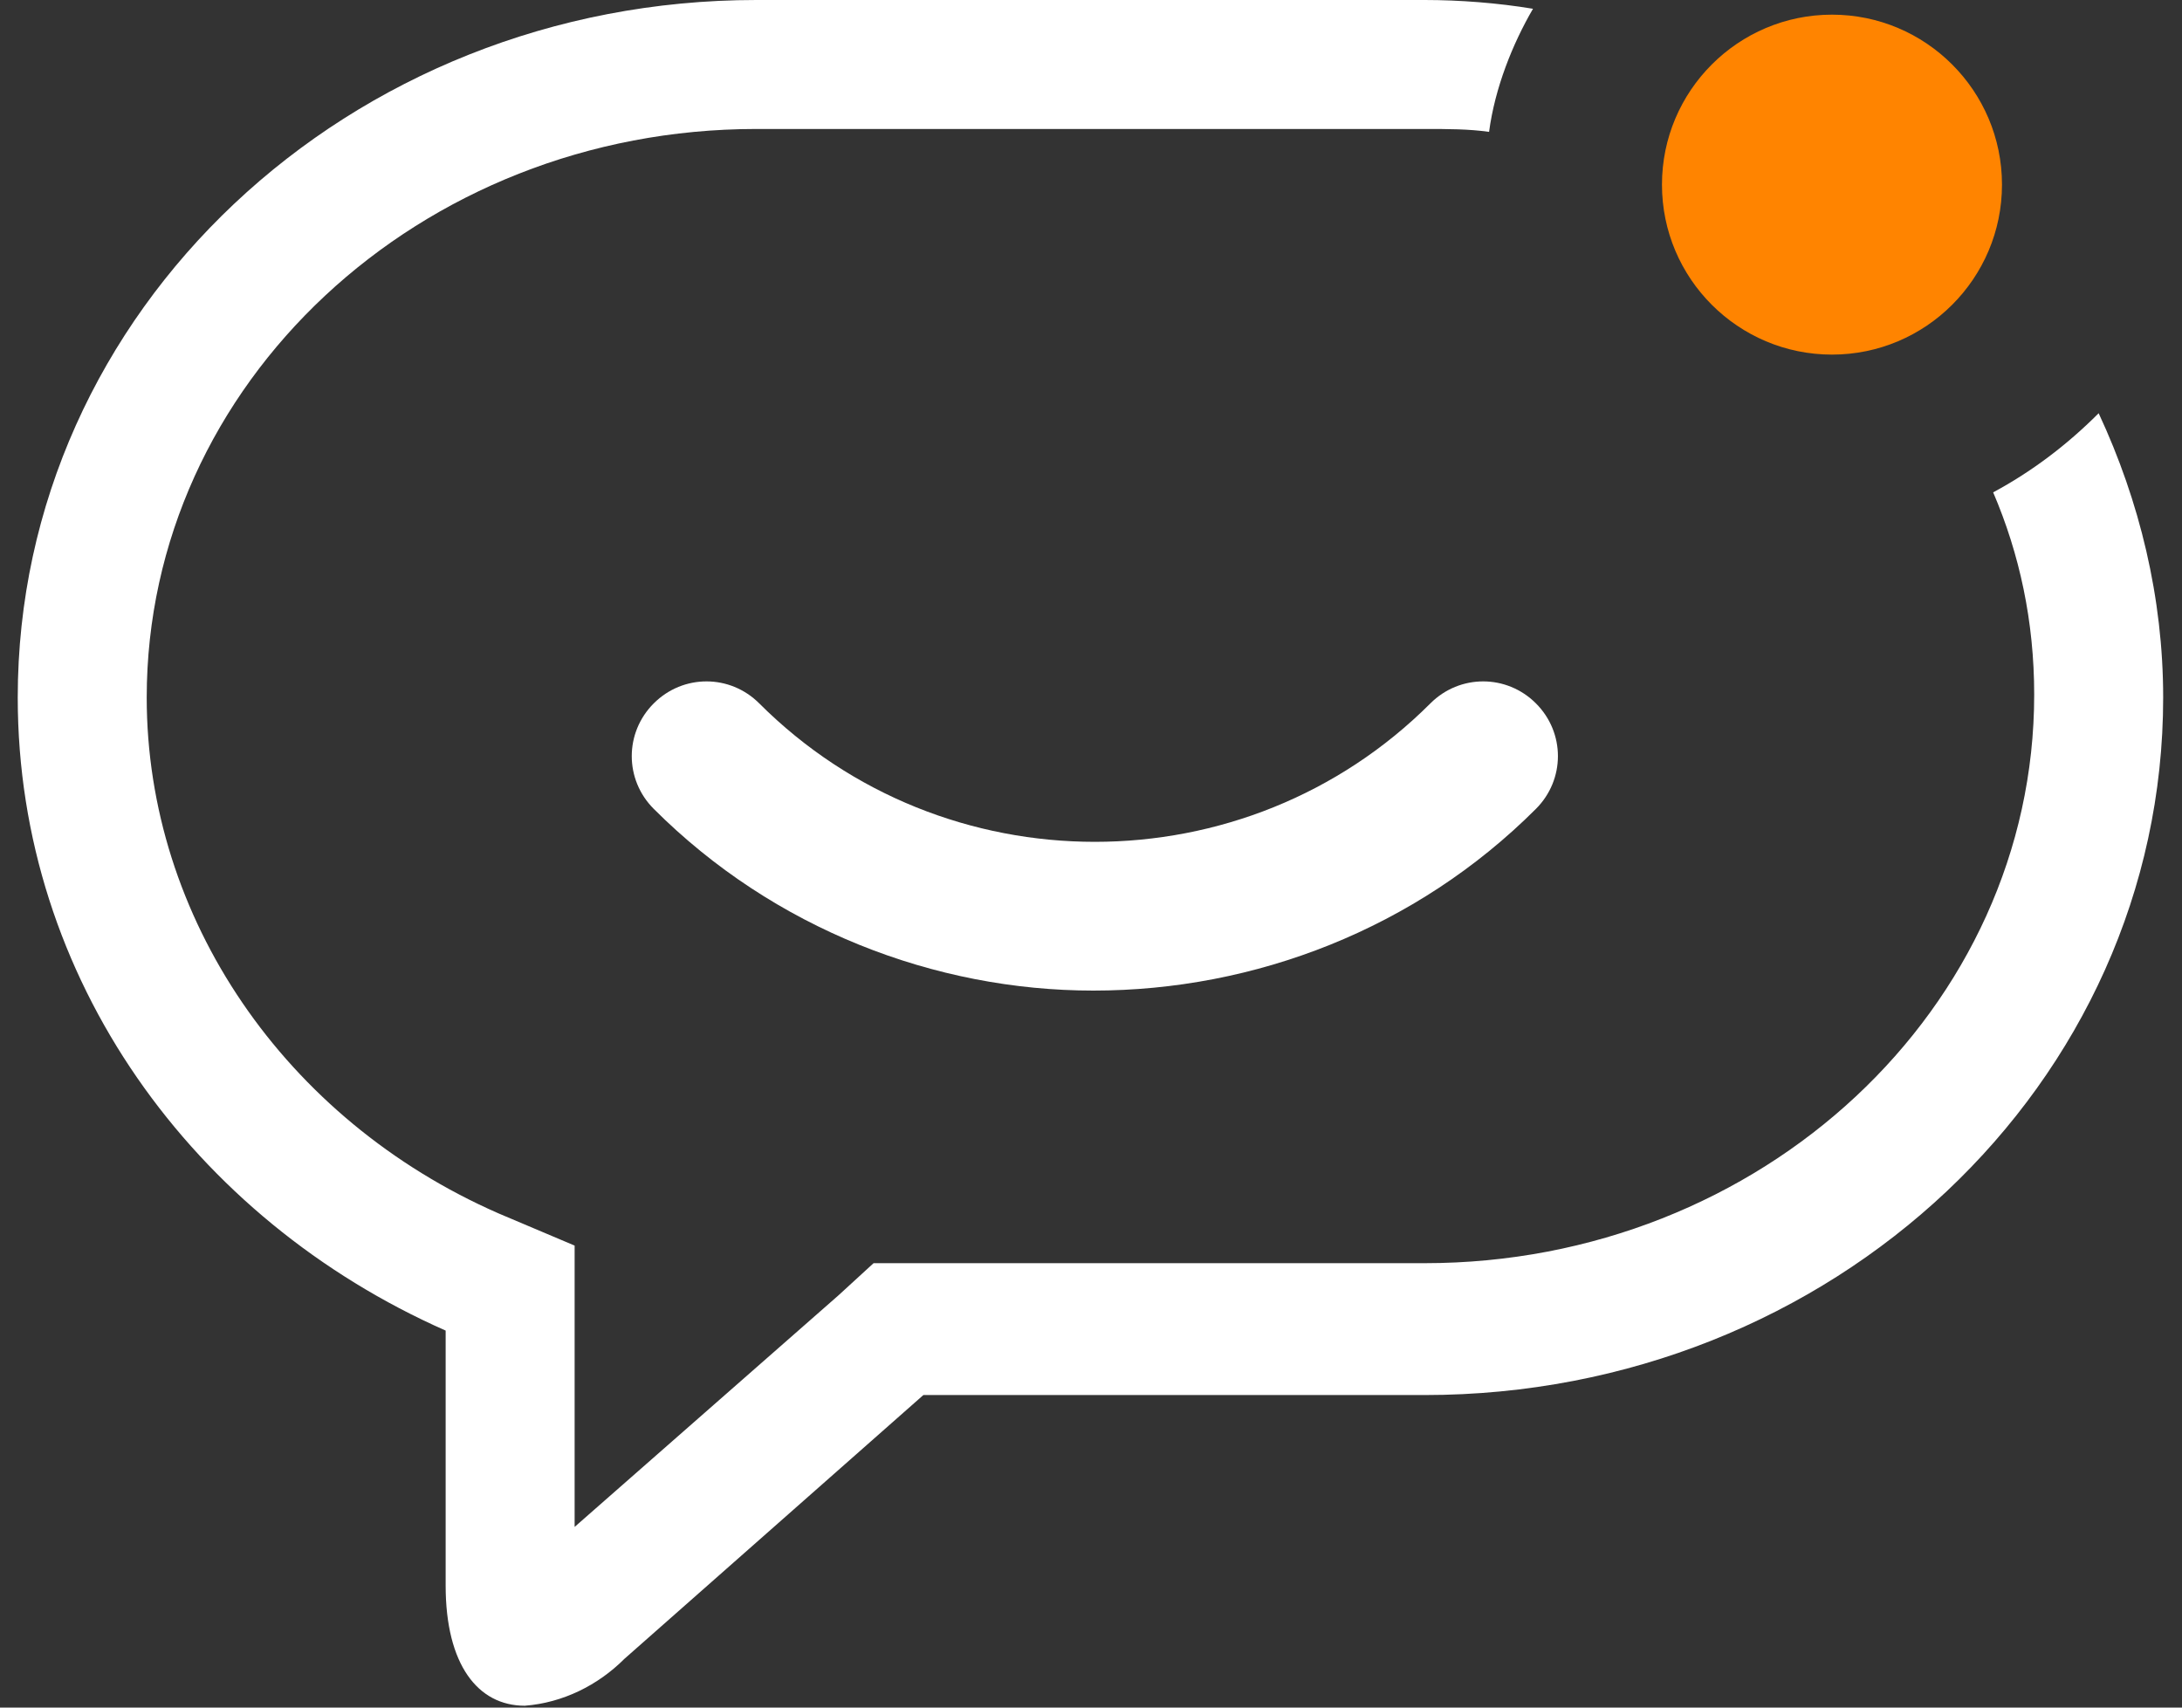
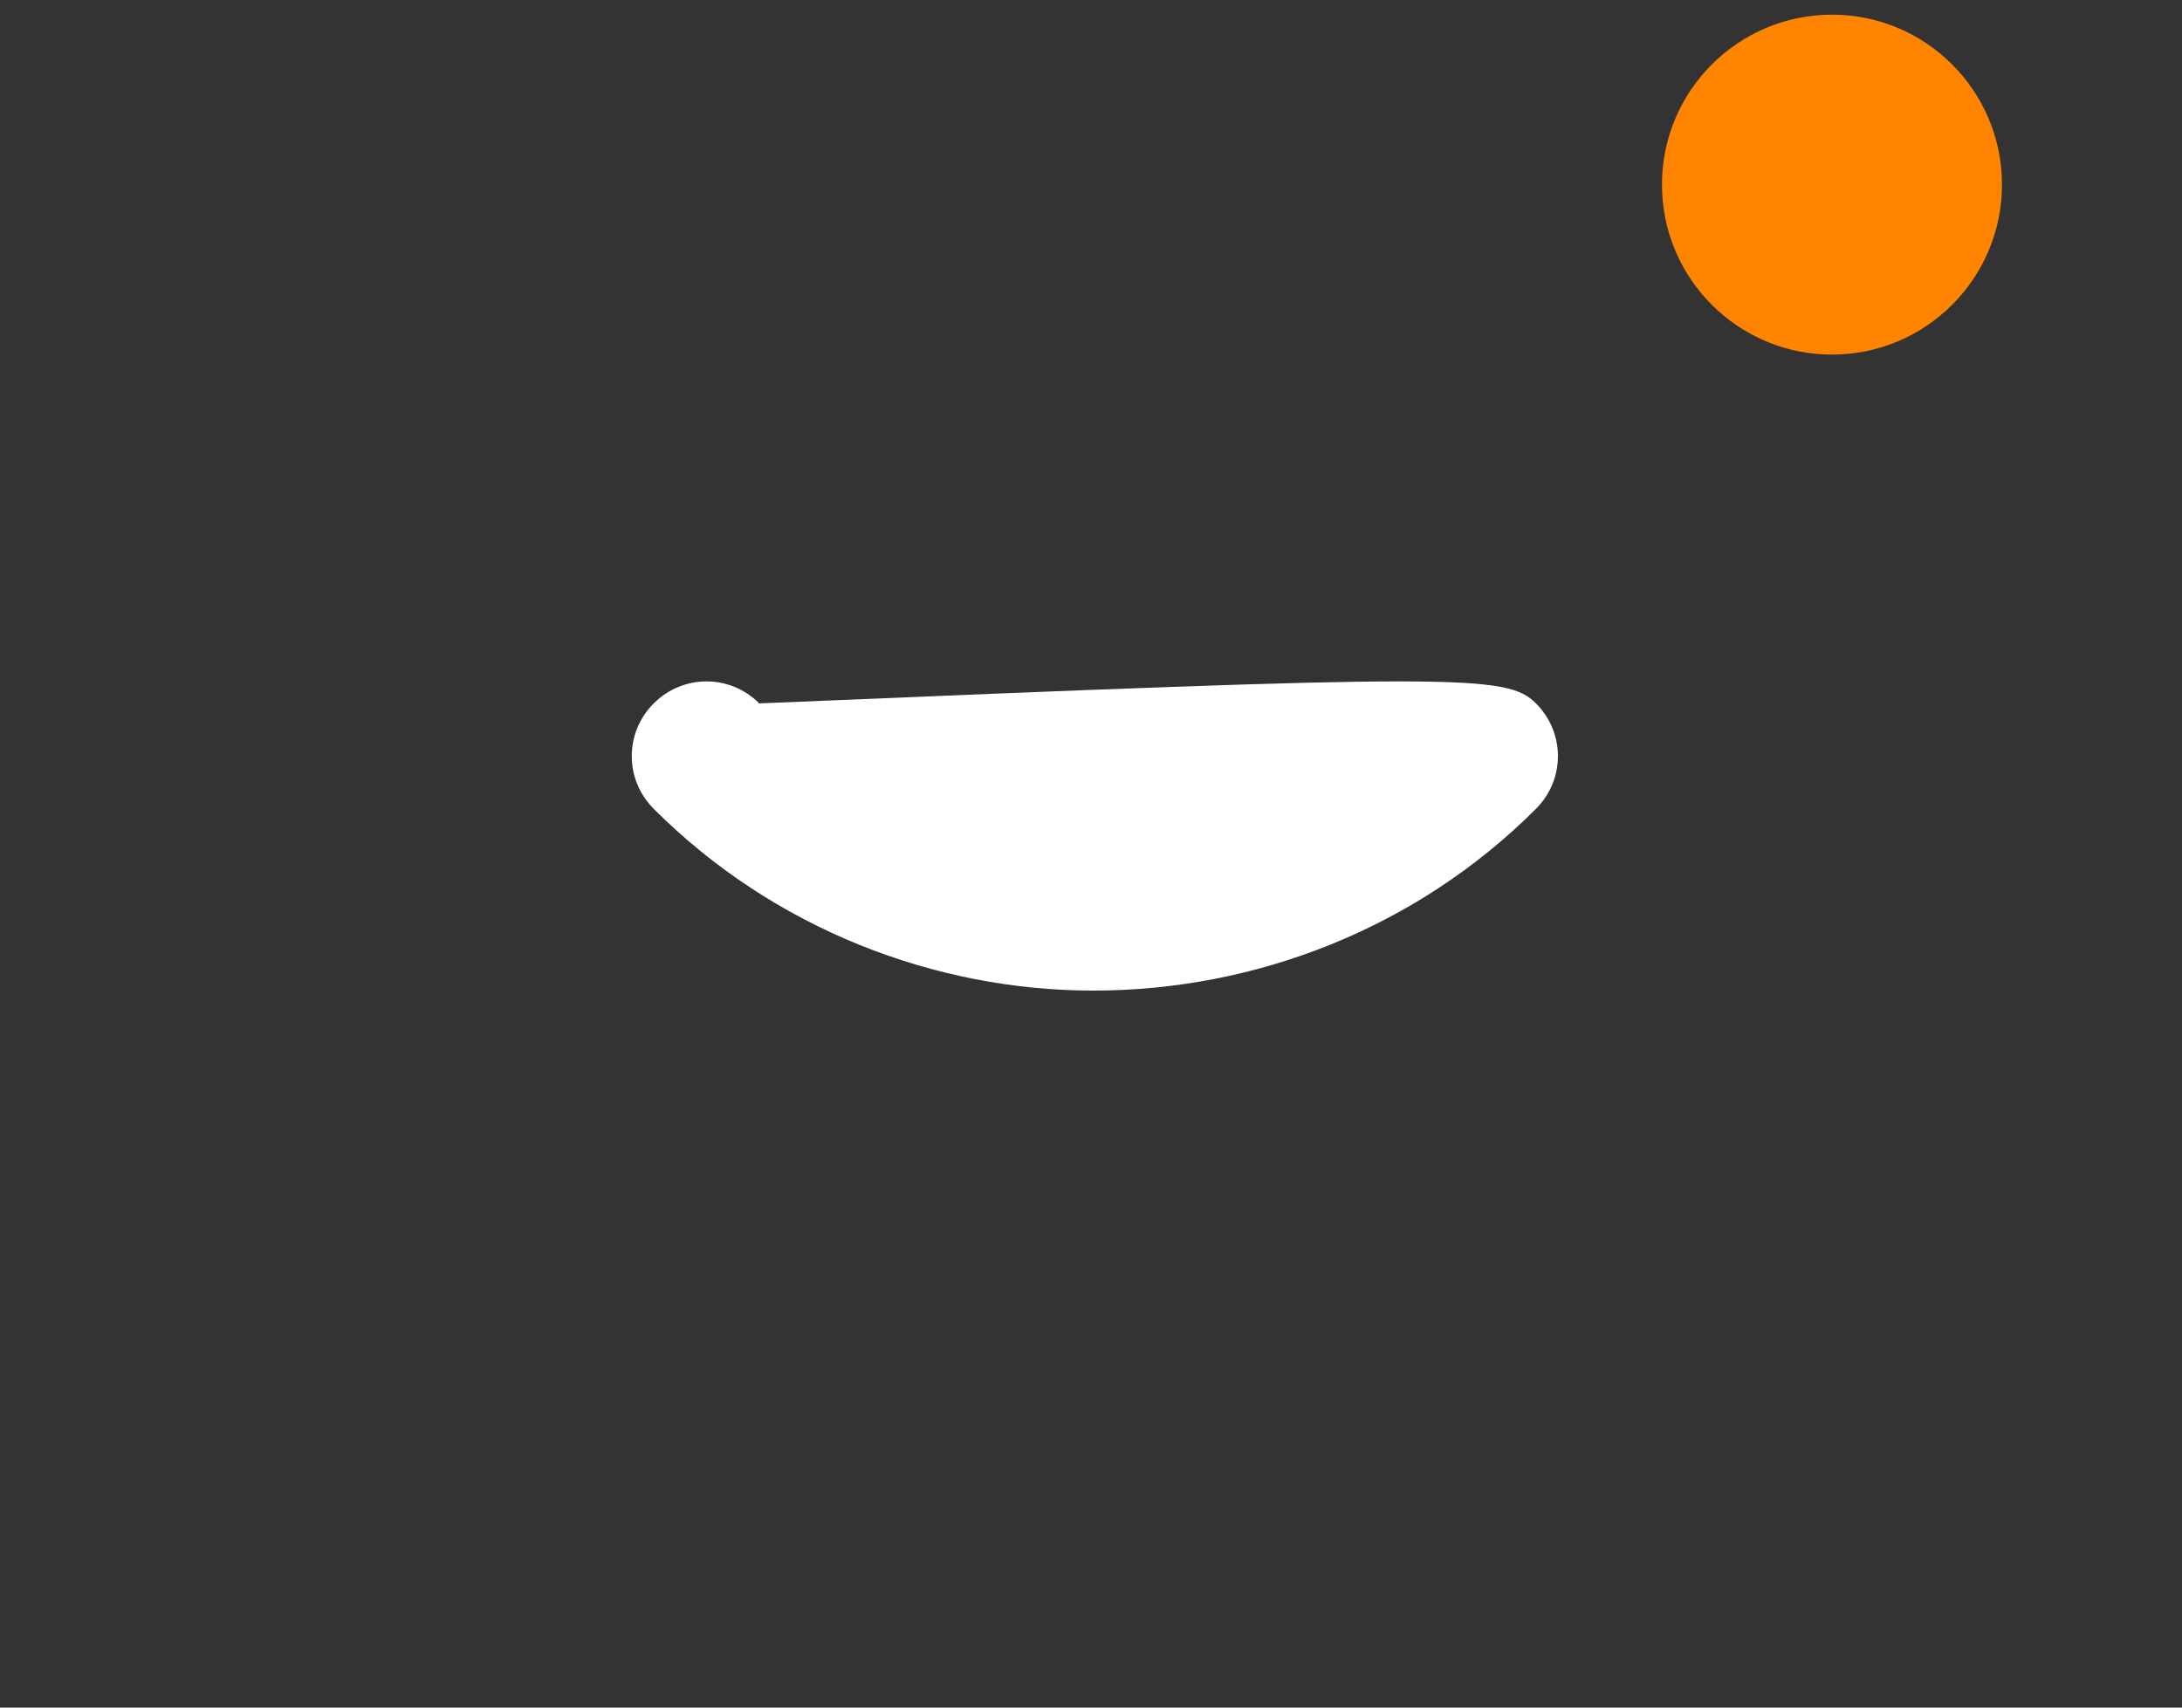
<svg xmlns="http://www.w3.org/2000/svg" width="46" height="36" viewBox="0 0 46 36" fill="none">
  <rect x="0" y="0" width="46" height="36" fill="#333333" stroke="none" />
  <path d="M38.621 0.309C36.644 0.309 35.037 1.915 35.037 3.893C35.037 5.87 36.644 7.476 38.621 7.476C40.598 7.476 42.205 5.87 42.205 3.893C42.205 1.915 40.598 0.309 38.621 0.309Z" fill="#FF8400" />
-   <path d="M42.019 10.38C42.575 11.678 42.884 13.099 42.884 14.644C42.884 21.255 37.138 26.631 30.032 26.631H18.416L17.675 27.31L12.114 32.191V26.26L10.507 25.58C5.997 23.603 3.093 19.34 3.093 14.706C3.093 8.094 8.839 2.719 15.944 2.719H30.032C30.526 2.719 30.959 2.719 31.392 2.78C31.515 1.854 31.886 0.927 32.318 0.185C31.577 0.062 30.774 0 30.032 0H15.944C7.356 0 0.374 6.55 0.374 14.706C0.374 20.637 4.081 25.704 9.395 28.052V33.427C9.395 35.096 10.075 35.961 11.063 35.961C11.867 35.899 12.608 35.528 13.164 34.972L19.466 29.411H30.032C38.621 29.411 45.603 22.861 45.603 14.706C45.603 12.605 45.108 10.566 44.243 8.712C43.564 9.392 42.822 9.948 42.019 10.38Z" fill="white" />
-   <path d="M23.05 20.884C19.713 20.884 16.315 19.586 13.782 17.053C13.164 16.435 13.164 15.447 13.782 14.829C14.4 14.211 15.388 14.211 16.006 14.829C19.899 18.721 26.263 18.721 30.155 14.829C30.773 14.211 31.762 14.211 32.38 14.829C32.998 15.447 32.998 16.435 32.38 17.053C29.847 19.586 26.448 20.884 23.05 20.884Z" fill="white" />
+   <path d="M23.05 20.884C19.713 20.884 16.315 19.586 13.782 17.053C13.164 16.435 13.164 15.447 13.782 14.829C14.4 14.211 15.388 14.211 16.006 14.829C30.773 14.211 31.762 14.211 32.38 14.829C32.998 15.447 32.998 16.435 32.38 17.053C29.847 19.586 26.448 20.884 23.05 20.884Z" fill="white" />
</svg>